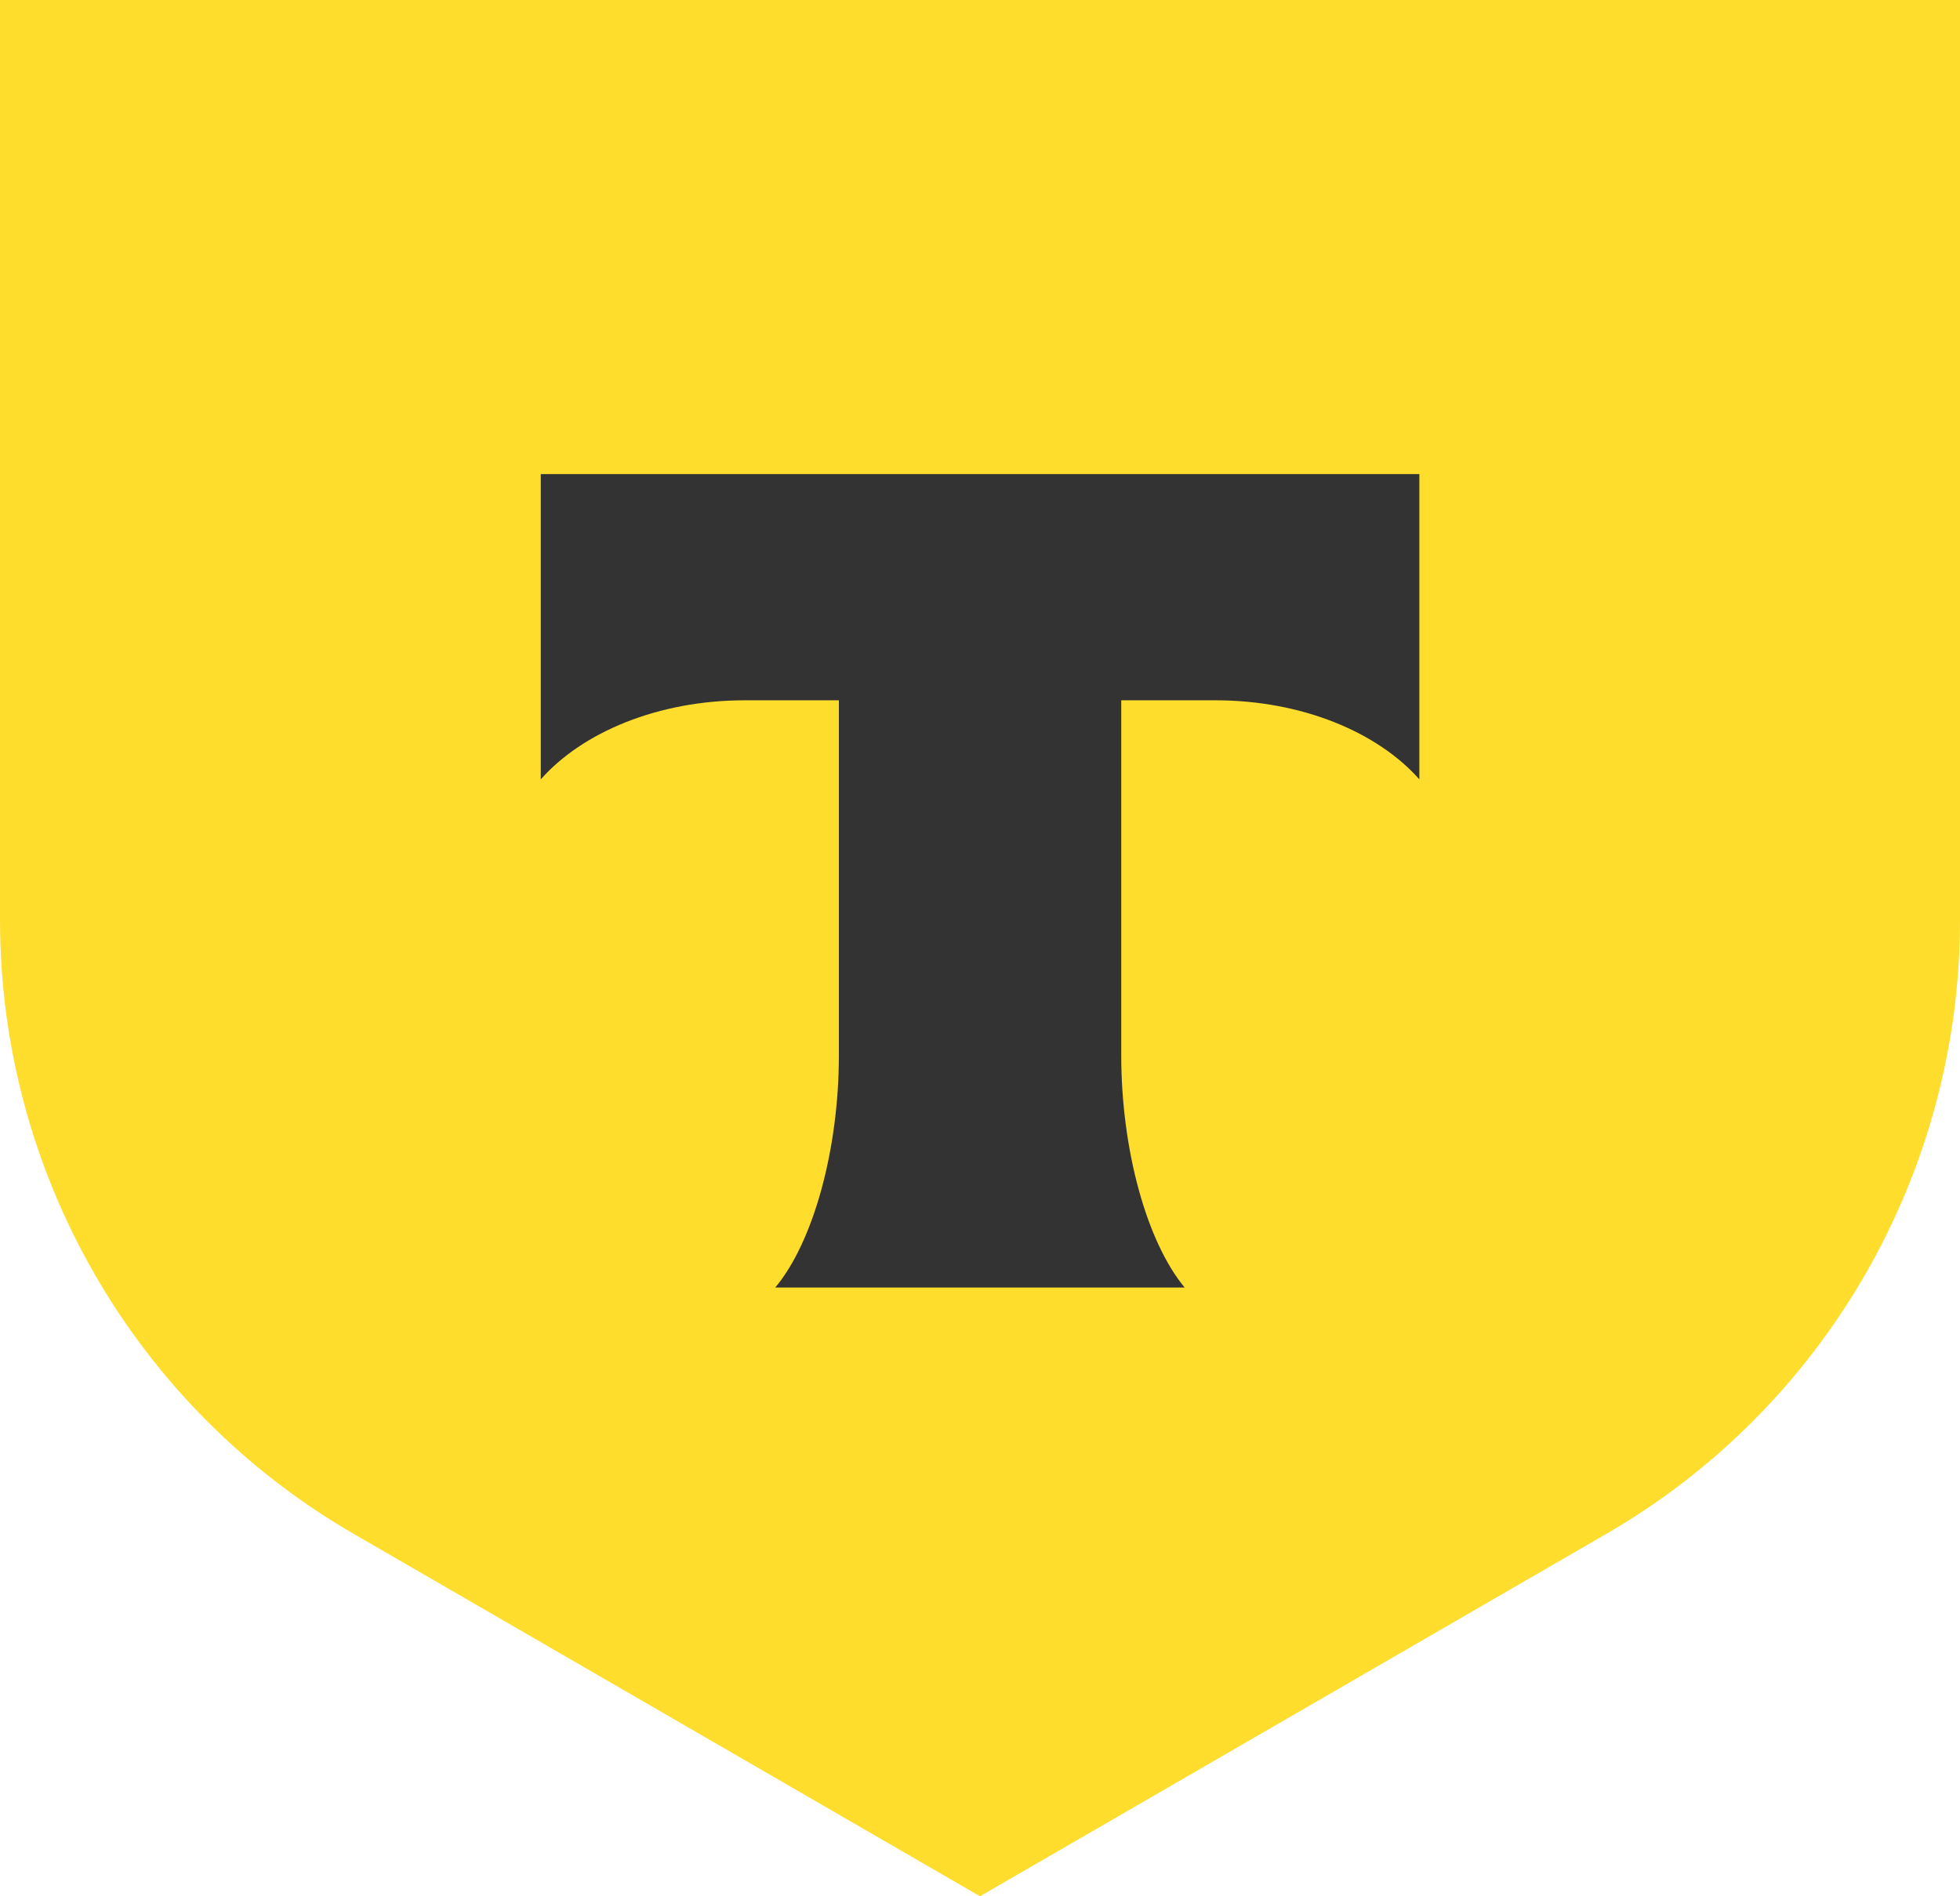
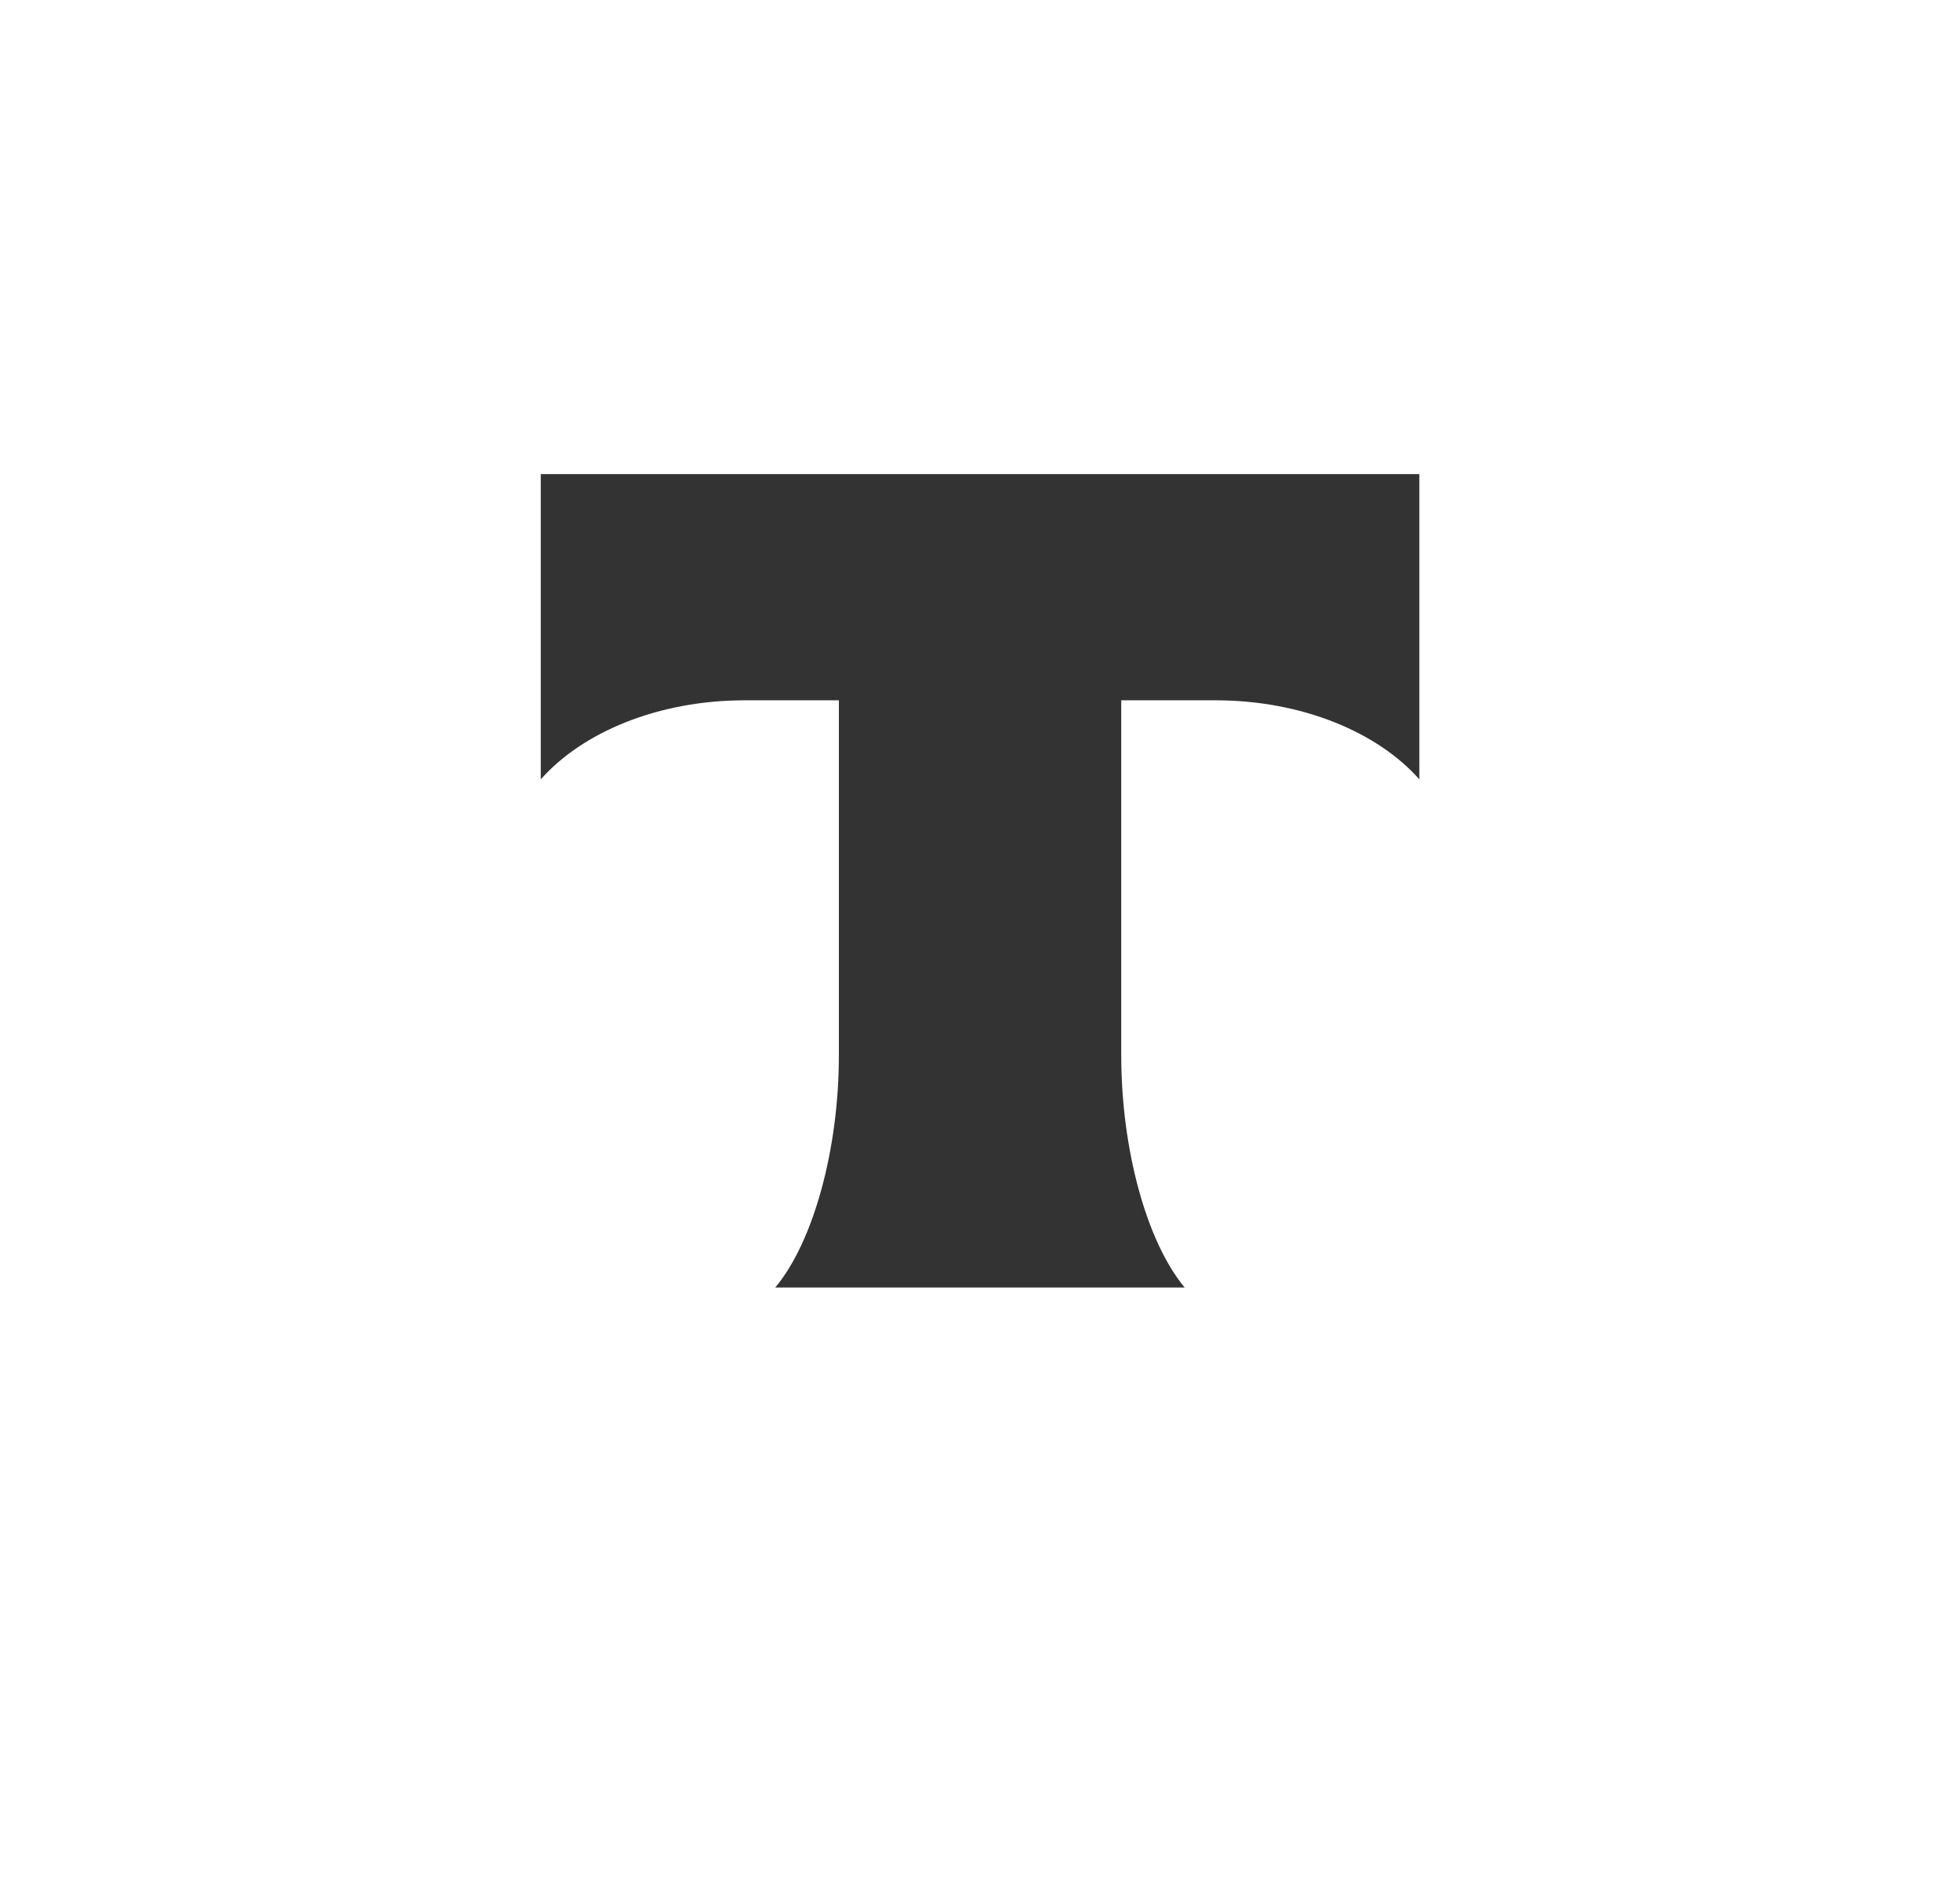
<svg xmlns="http://www.w3.org/2000/svg" width="31" height="30" viewBox="0 0 31 30" fill="none">
  <g id="Group 149286703">
    <g id="Group 149286704">
-       <path id="Vector" d="M0 0H31V14.555C31 18.561 28.868 22.263 25.407 24.266L15.5 30L5.593 24.266C2.132 22.263 3.553e-06 18.561 3.553e-06 14.555L0 0Z" fill="#FFDD2D" />
      <path id="Vector_2" fill-rule="evenodd" clip-rule="evenodd" d="M8.553 7.5V12.33C9.212 11.584 10.41 11.079 11.78 11.079H13.268V16.694C13.268 18.187 12.863 19.65 12.262 20.369H18.737C18.138 19.649 17.734 18.188 17.734 16.697V11.079H19.223C20.592 11.079 21.79 11.584 22.449 12.33V7.5H8.553Z" fill="#333333" />
    </g>
  </g>
</svg>